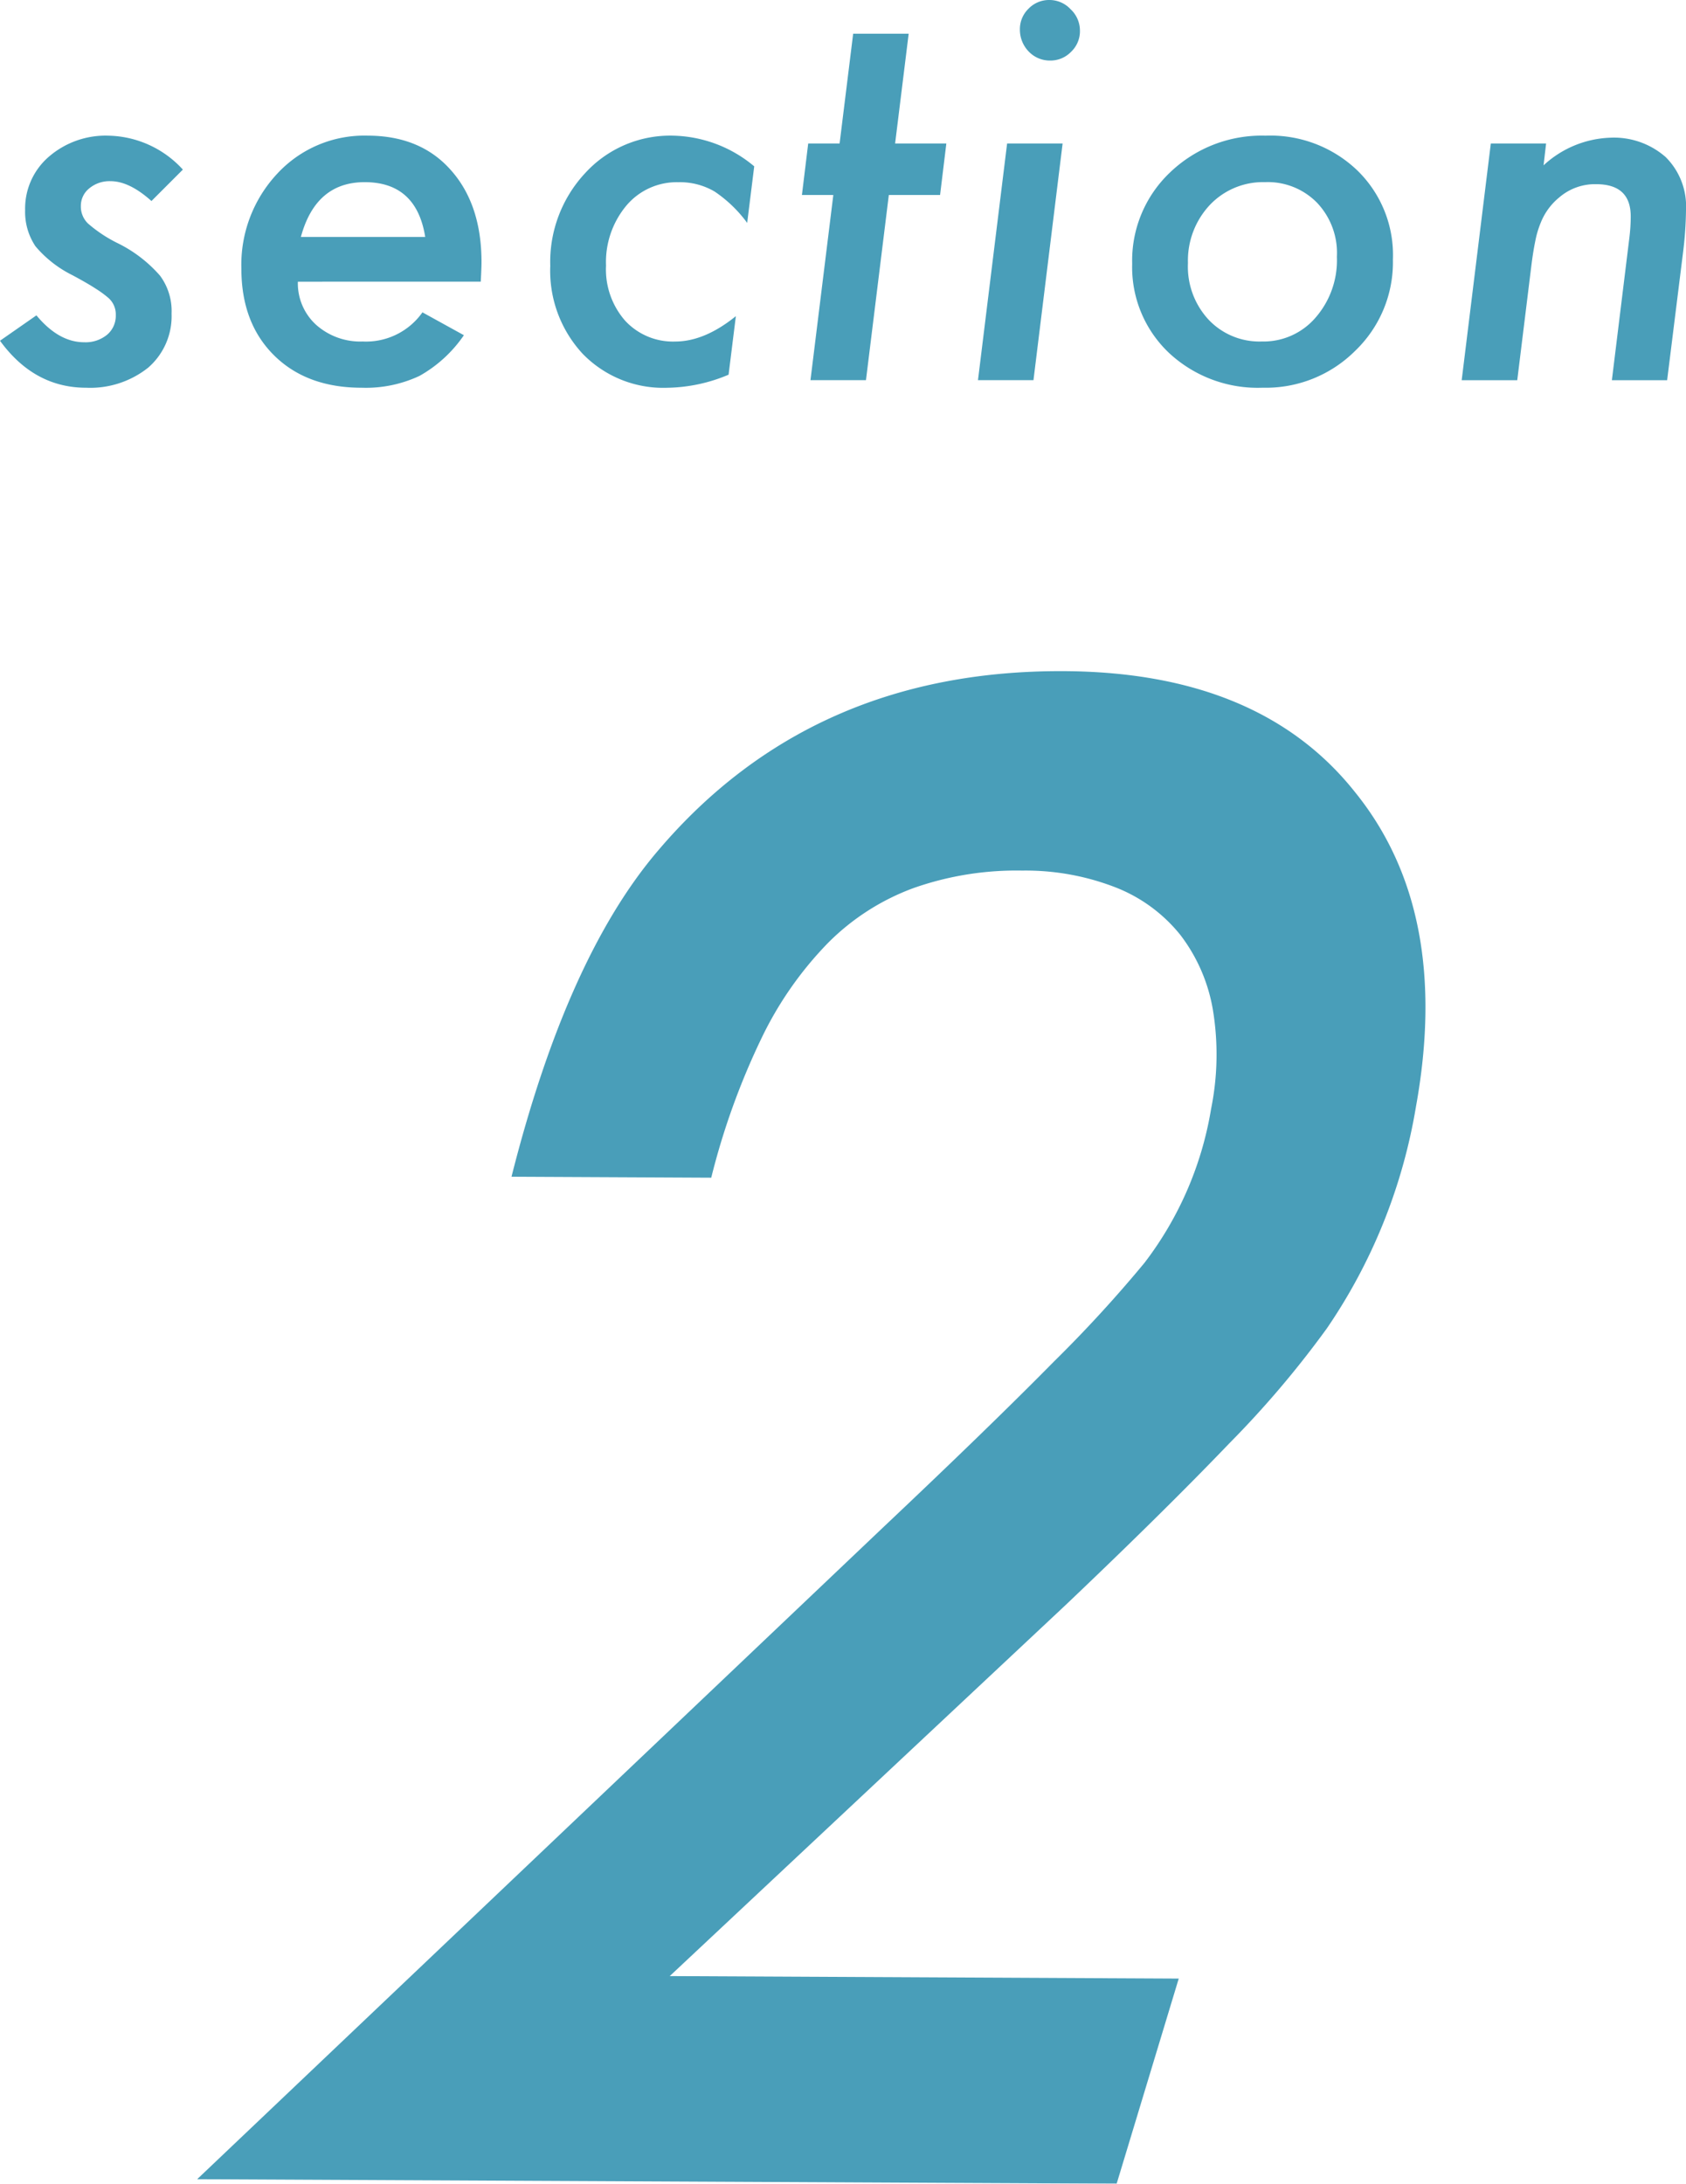
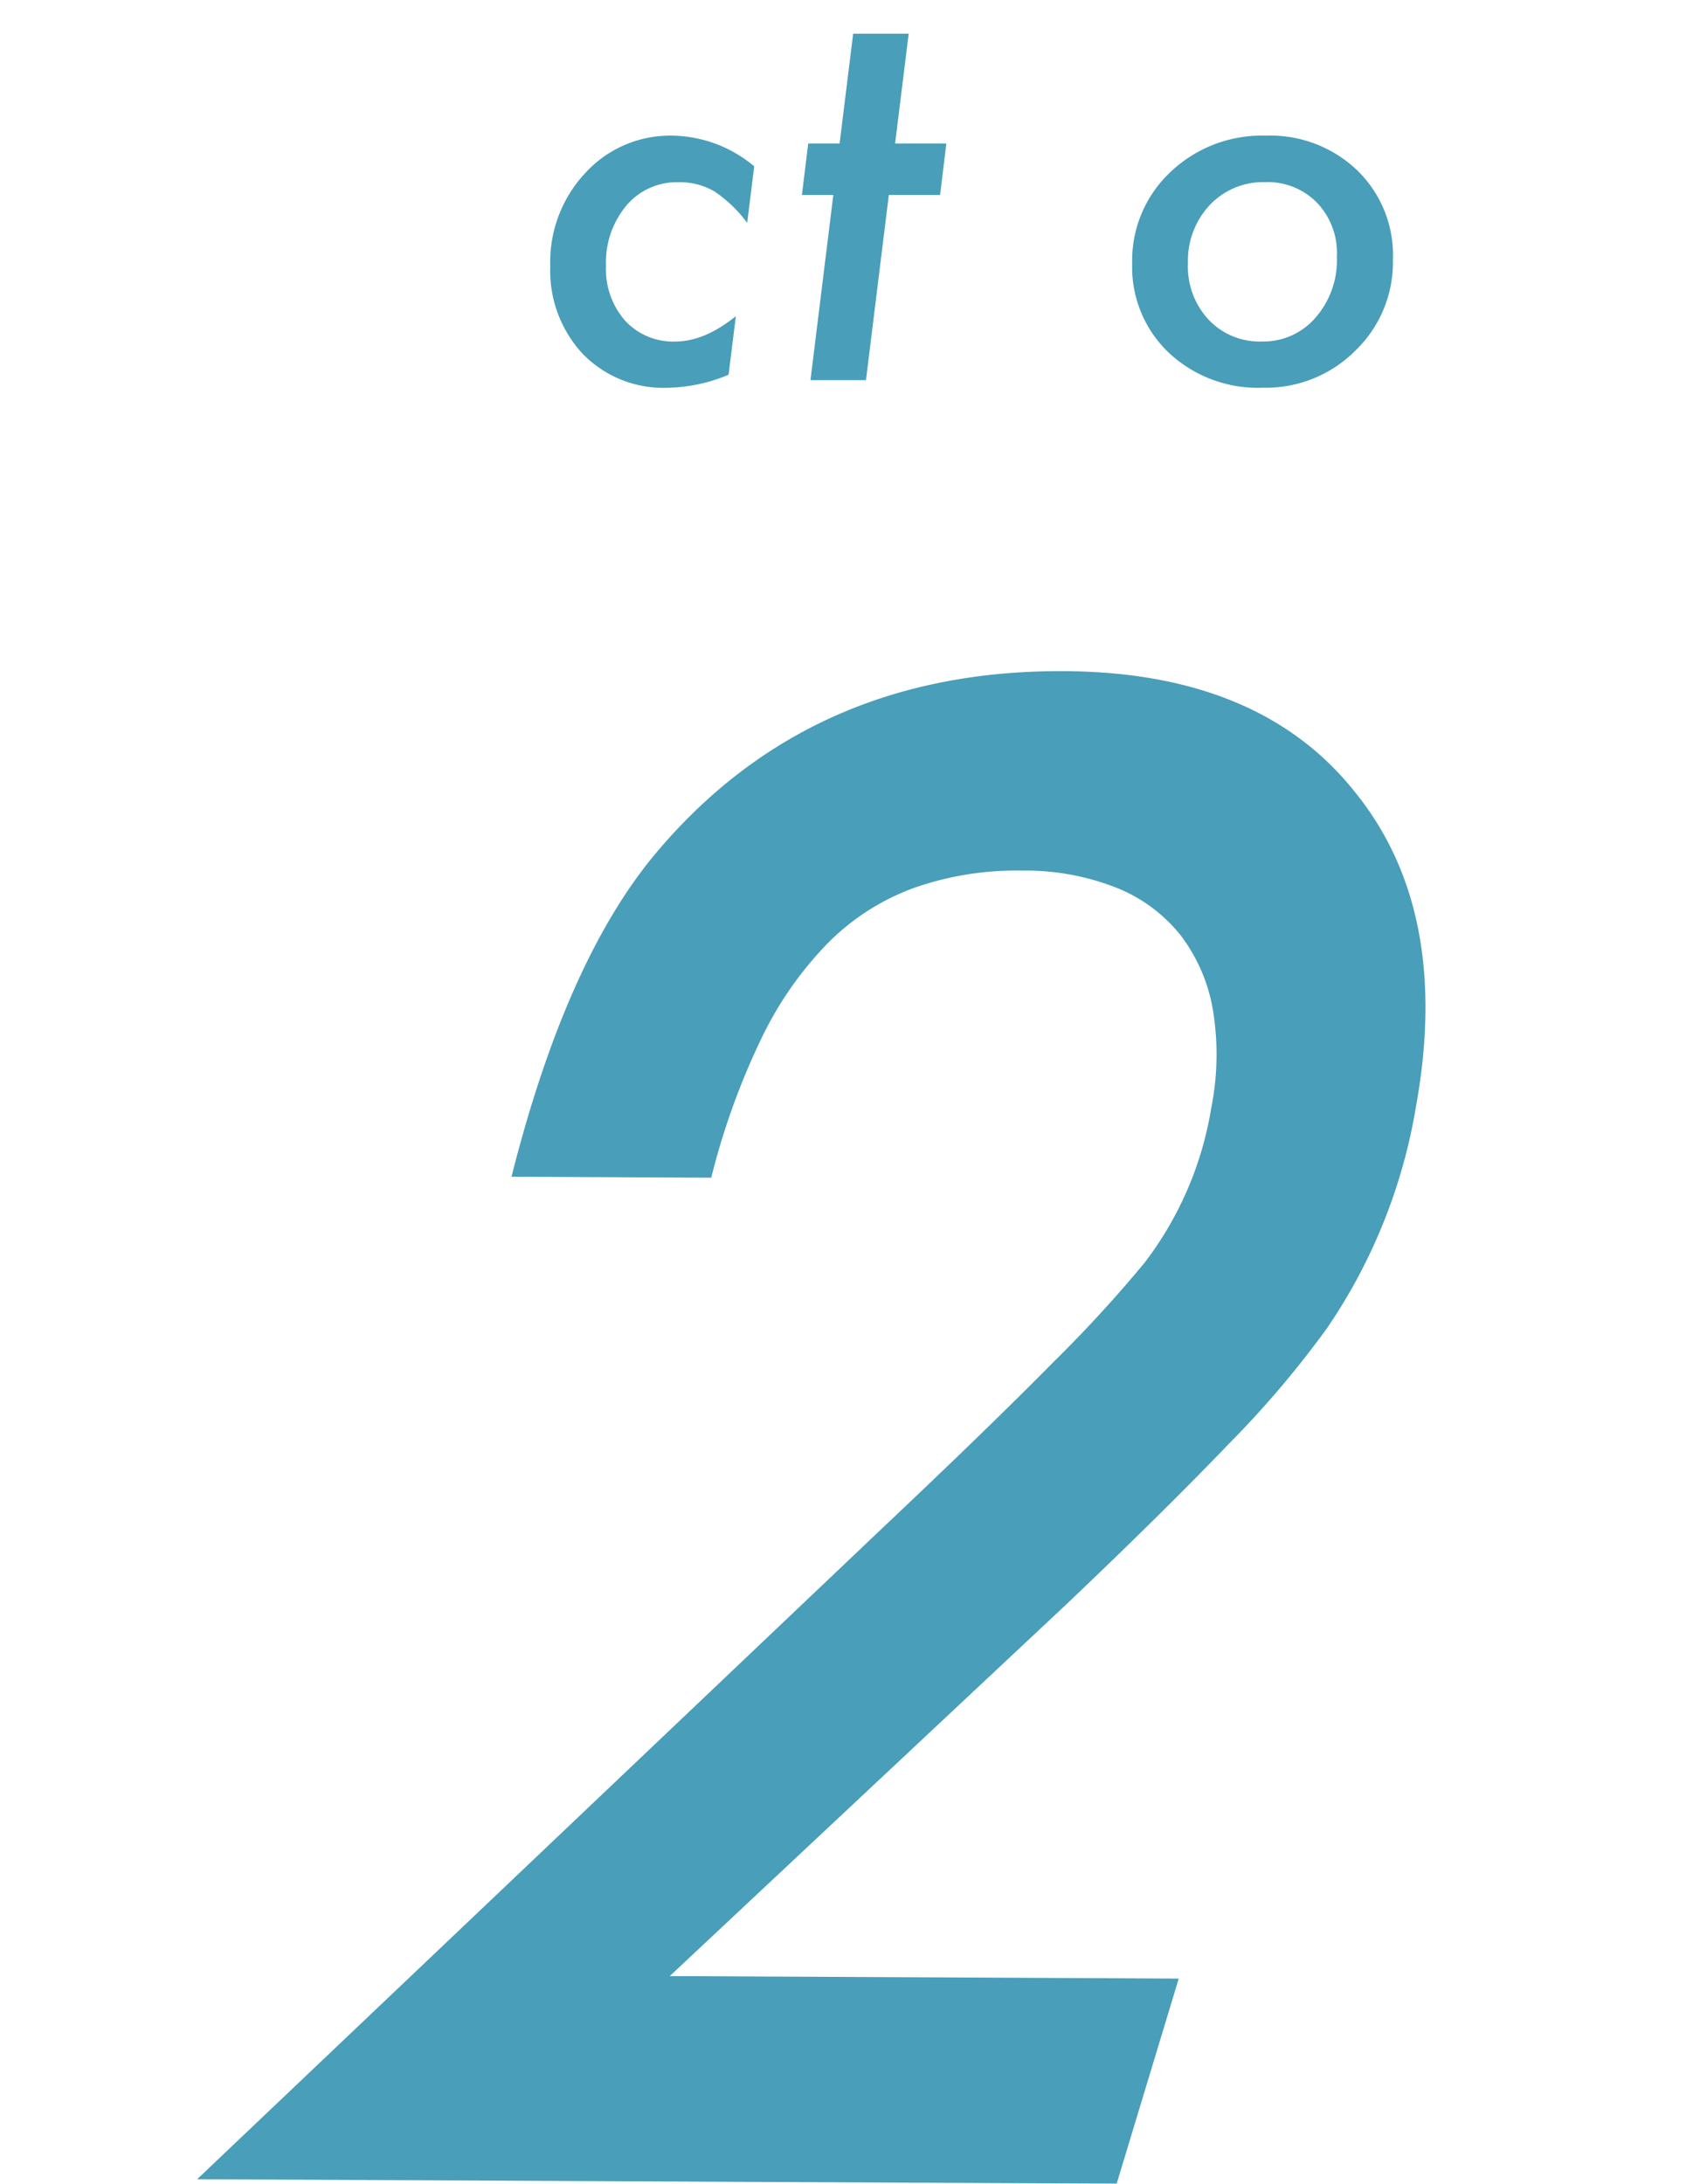
<svg xmlns="http://www.w3.org/2000/svg" id="グループ_9635" data-name="グループ 9635" width="199.768" height="258.626" viewBox="0 0 199.768 258.626">
  <defs>
    <clipPath id="clip-path">
      <rect id="長方形_7963" data-name="長方形 7963" width="199.768" height="258.626" fill="none" />
    </clipPath>
  </defs>
  <g id="グループ_9634" data-name="グループ 9634" clip-path="url(#clip-path)">
    <g id="グループ_9633" data-name="グループ 9633">
      <g id="グループ_9632" data-name="グループ 9632" clip-path="url(#clip-path)">
        <g id="グループ_9631" data-name="グループ 9631" opacity="0.95">
          <g id="グループ_9630" data-name="グループ 9630">
            <g id="グループ_9629" data-name="グループ 9629" clip-path="url(#clip-path)">
-               <path id="パス_49351" data-name="パス 49351" d="M21.666,20.088l-3.721,3.721q-2.619-2.352-4.85-2.351a3.742,3.742,0,0,0-2.515.848,2.645,2.645,0,0,0-1,2.1,2.79,2.79,0,0,0,.834,2.054A16.256,16.256,0,0,0,13.9,28.779a16.062,16.062,0,0,1,5.059,3.868,7.02,7.02,0,0,1,1.37,4.494,8.069,8.069,0,0,1-2.769,6.4,11.03,11.03,0,0,1-7.35,2.38Q4.049,45.92,0,40.355l4.316-3.006q2.647,3.185,5.654,3.185a4.009,4.009,0,0,0,2.723-.893,2.933,2.933,0,0,0,1.027-2.322,2.591,2.591,0,0,0-.864-2.024A12.1,12.1,0,0,0,11.4,34.224q-1.042-.682-2.826-1.636A13.606,13.606,0,0,1,4.2,29.165,7.32,7.32,0,0,1,2.977,24.88a8.1,8.1,0,0,1,2.8-6.31,10.277,10.277,0,0,1,7.113-2.5,12.233,12.233,0,0,1,8.779,4.018" fill="#4099b6" />
-               <path id="パス_49352" data-name="パス 49352" d="M35.293,33.362a6.648,6.648,0,0,0,2.142,5.089,7.872,7.872,0,0,0,5.536,1.994,8.18,8.18,0,0,0,7.083-3.453L54.965,39.7A15.631,15.631,0,0,1,49.7,44.521a14.968,14.968,0,0,1-6.845,1.4q-6.516,0-10.387-3.84T28.6,31.814a15.782,15.782,0,0,1,4.255-11.249,14.038,14.038,0,0,1,10.684-4.5q6.25,0,9.852,4.048,3.658,4.078,3.66,10.922,0,.715-.089,2.322Zm15.089-5.3q-1.042-6.487-7.172-6.488-5.8,0-7.56,6.488Z" fill="#4099b6" />
              <path id="パス_49353" data-name="パス 49353" d="M89.365,19.7l-.834,6.7a15.509,15.509,0,0,0-3.868-3.72,8.119,8.119,0,0,0-4.286-1.1,7.8,7.8,0,0,0-6.16,2.769,10.432,10.432,0,0,0-2.411,7.112,9.212,9.212,0,0,0,2.261,6.518,7.713,7.713,0,0,0,5.923,2.47q3.483,0,7.2-3.006l-.863,6.934a19.309,19.309,0,0,1-7.261,1.548A13.3,13.3,0,0,1,69.038,41.9,14.448,14.448,0,0,1,65.2,31.487,15.419,15.419,0,0,1,69.336,20.5a13.631,13.631,0,0,1,10.356-4.434A15.428,15.428,0,0,1,89.365,19.7" fill="#4099b6" />
              <path id="パス_49354" data-name="パス 49354" d="M105.314,23.094l-2.709,21.933H96.029l2.708-21.933h-3.72l.744-6.1h3.72l1.607-13h6.577l-1.607,13h6.07l-.742,6.1Z" fill="#4099b6" />
-               <path id="パス_49355" data-name="パス 49355" d="M125.906,16.993l-3.454,28.034h-6.575l3.452-28.034ZM127.959,3.66a3.367,3.367,0,0,1-1.043,2.47,3.4,3.4,0,0,1-2.5,1.042,3.463,3.463,0,0,1-2.53-1.071,3.709,3.709,0,0,1-1.042-2.59,3.36,3.36,0,0,1,1.012-2.47A3.373,3.373,0,0,1,124.328,0a3.418,3.418,0,0,1,2.529,1.1,3.447,3.447,0,0,1,1.1,2.559" fill="#4099b6" />
              <path id="パス_49356" data-name="パス 49356" d="M165.041,30.743a14.53,14.53,0,0,1-4.464,10.8,14.985,14.985,0,0,1-10.952,4.375,15.419,15.419,0,0,1-11.131-4.137,13.967,13.967,0,0,1-4.346-10.535,14.388,14.388,0,0,1,4.494-10.832,15.68,15.68,0,0,1,11.309-4.346,14.876,14.876,0,0,1,10.864,4.108,13.965,13.965,0,0,1,4.226,10.565m-6.637-.328a8.639,8.639,0,0,0-2.352-6.4,8.163,8.163,0,0,0-6.16-2.441,8.677,8.677,0,0,0-6.548,2.708,9.621,9.621,0,0,0-2.588,6.875,9.231,9.231,0,0,0,2.44,6.7,8.281,8.281,0,0,0,6.309,2.589,8.13,8.13,0,0,0,6.37-2.827,10.336,10.336,0,0,0,2.529-7.2" fill="#4099b6" />
-               <path id="パス_49357" data-name="パス 49357" d="M183.191,16.993l-.3,2.589a12.258,12.258,0,0,1,7.888-3.273,9.281,9.281,0,0,1,6.577,2.292,8.213,8.213,0,0,1,2.412,6.249,43.944,43.944,0,0,1-.359,5.119l-1.876,15.059h-6.547l2.025-16.487q.12-.922.165-1.638t.042-1.28q0-3.807-4.1-3.809a6.482,6.482,0,0,0-4.346,1.548,7.379,7.379,0,0,0-2.2,2.976,11.227,11.227,0,0,0-.656,2.187q-.269,1.3-.477,2.992l-1.665,13.511H173.19l3.452-28.035Z" fill="#4099b6" />
              <path id="パス_49358" data-name="パス 49358" d="M139.664,234.332l-7.356,24.294-108.946-.534L104.6,180.931Q117.24,169,124.862,161.269a155.884,155.884,0,0,0,10.748-11.712A40.892,40.892,0,0,0,143.5,131.32a32.464,32.464,0,0,0,.213-11.708,20.1,20.1,0,0,0-3.848-8.871,18.448,18.448,0,0,0-7.657-5.634,29.41,29.41,0,0,0-11.1-2,36.721,36.721,0,0,0-12.815,2.051,27.806,27.806,0,0,0-10.186,6.518,42.478,42.478,0,0,0-7.9,11.327,85.584,85.584,0,0,0-5.935,16.476l-23.666-.116q6.573-26.011,17.378-38.638,18.176-21.384,48.06-21.238,23.229.114,34.511,14.333,11.413,14.1,7.212,37.273a65.459,65.459,0,0,1-10.542,26.22,117.186,117.186,0,0,1-11.589,13.65q-7.741,8.073-19.346,19.1L79.355,234.036Z" fill="#4099b6" />
            </g>
          </g>
        </g>
      </g>
    </g>
  </g>
</svg>